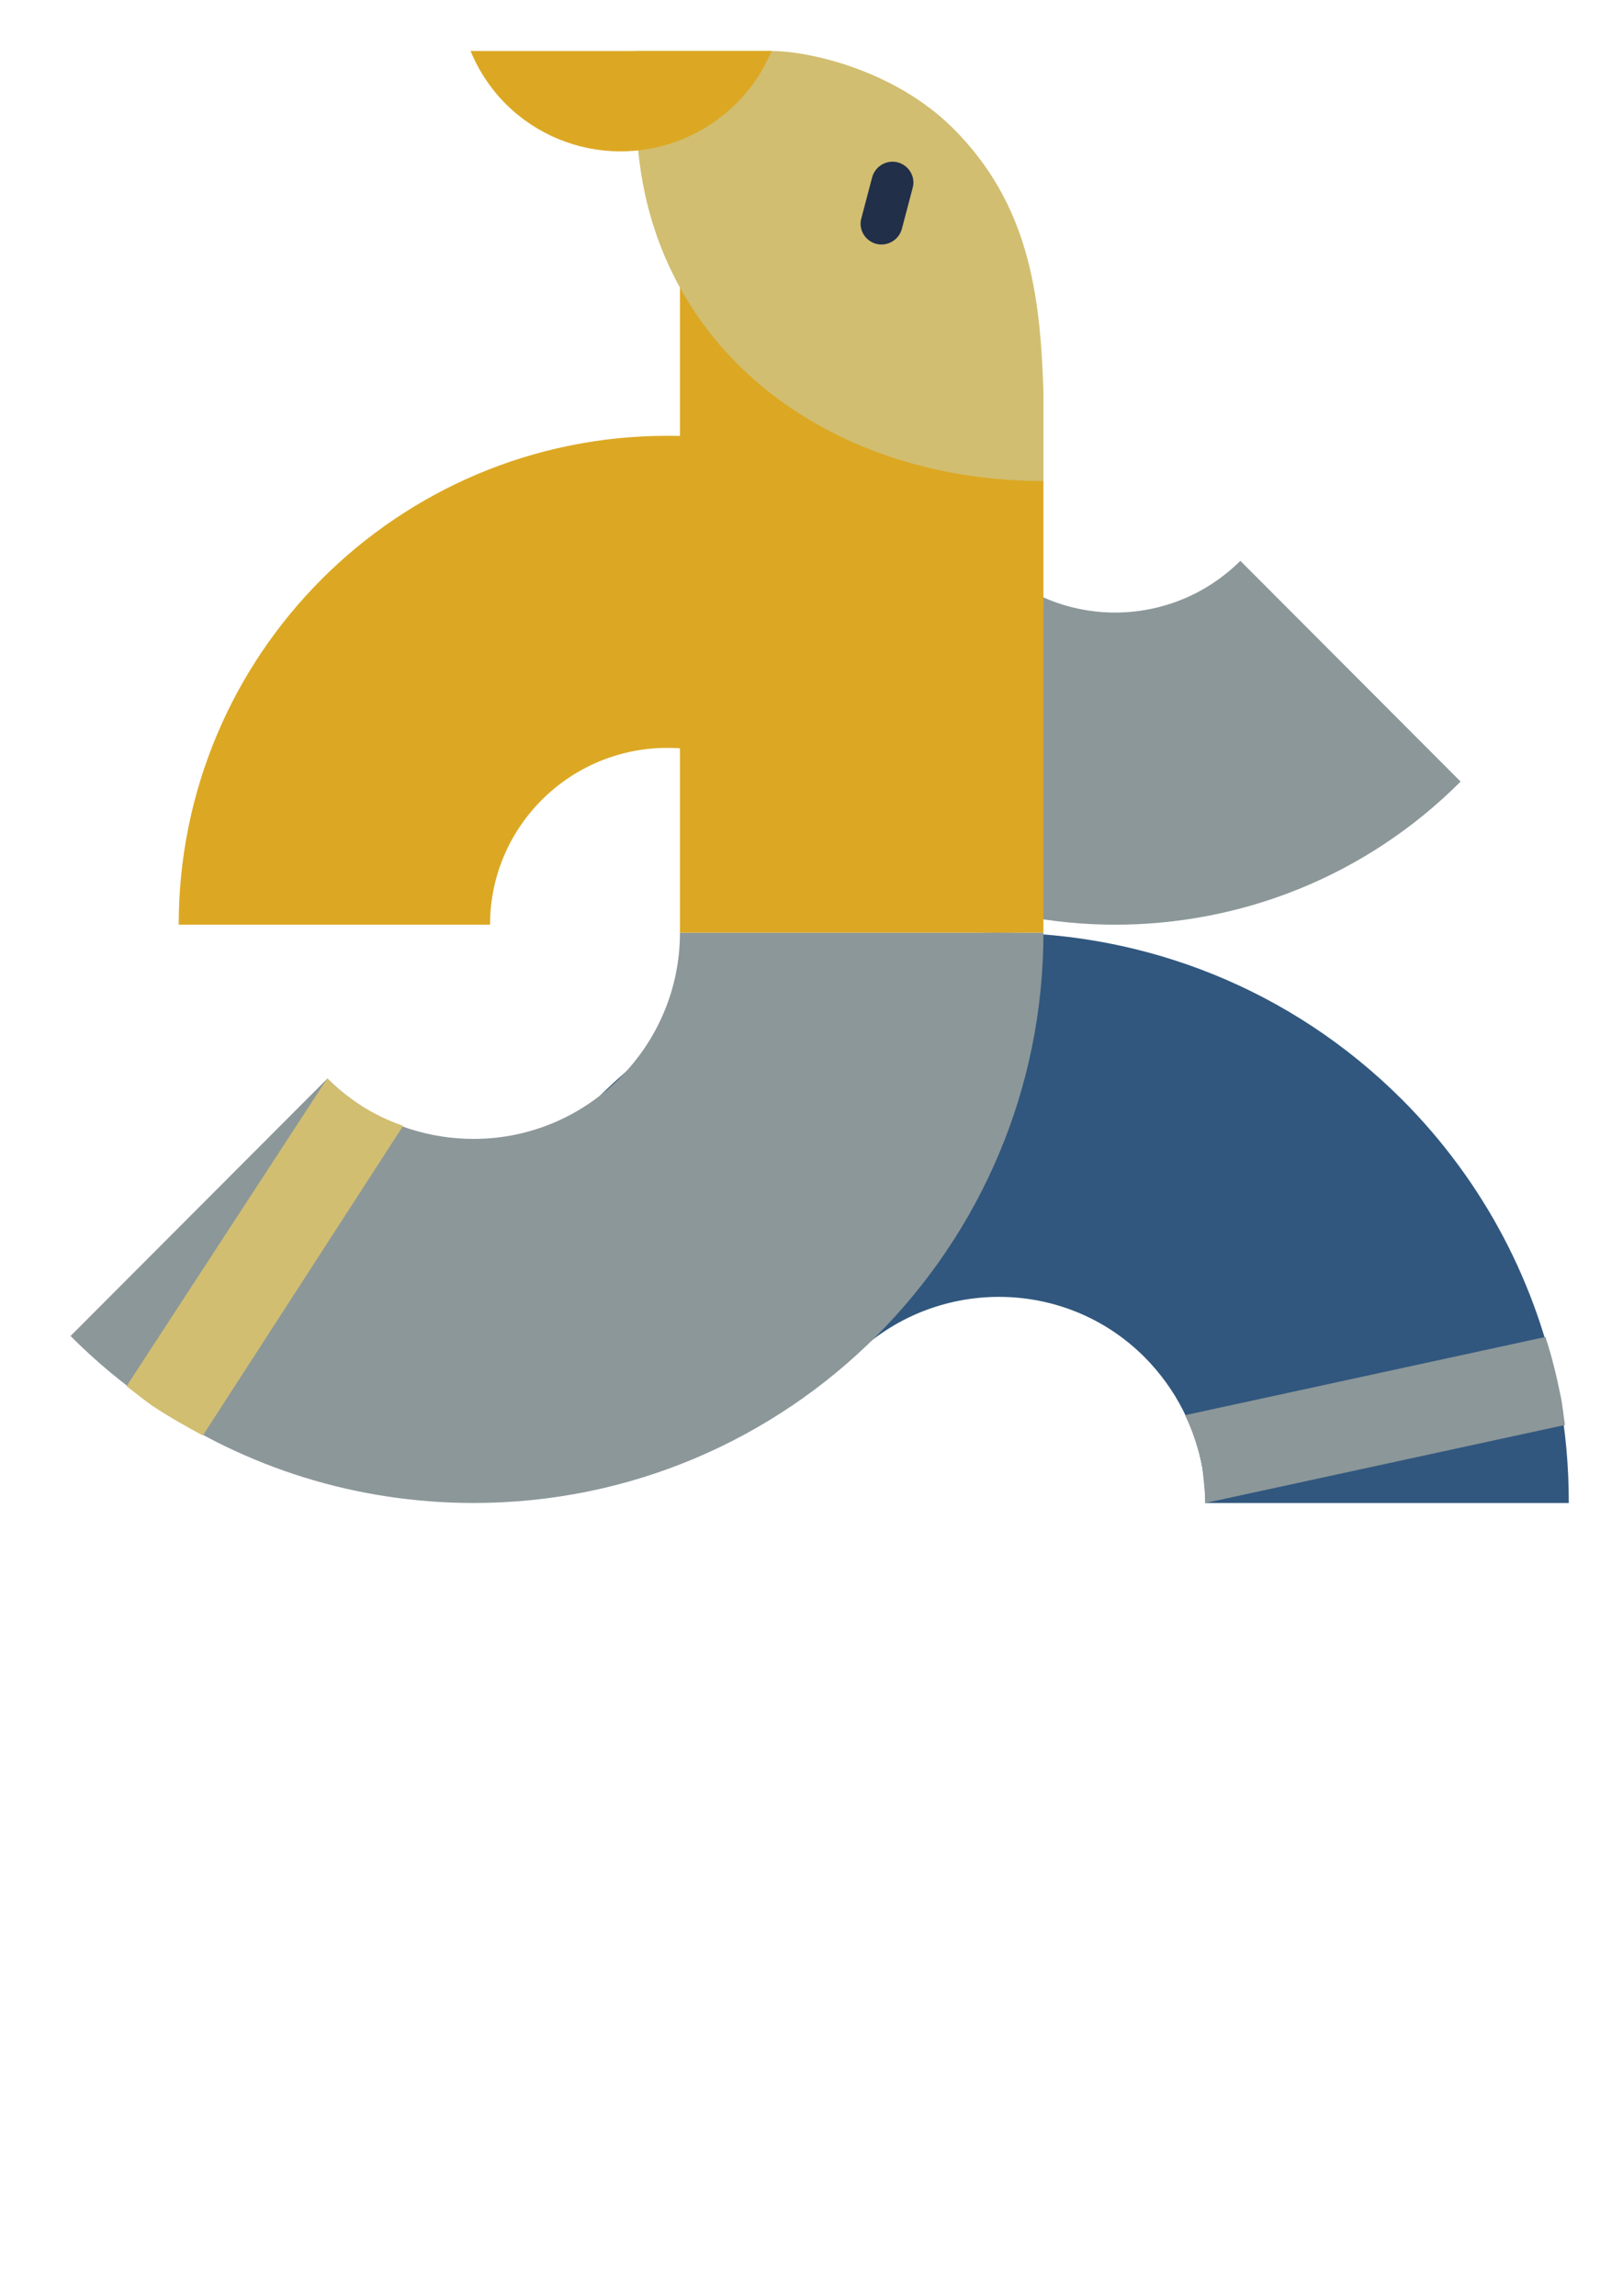
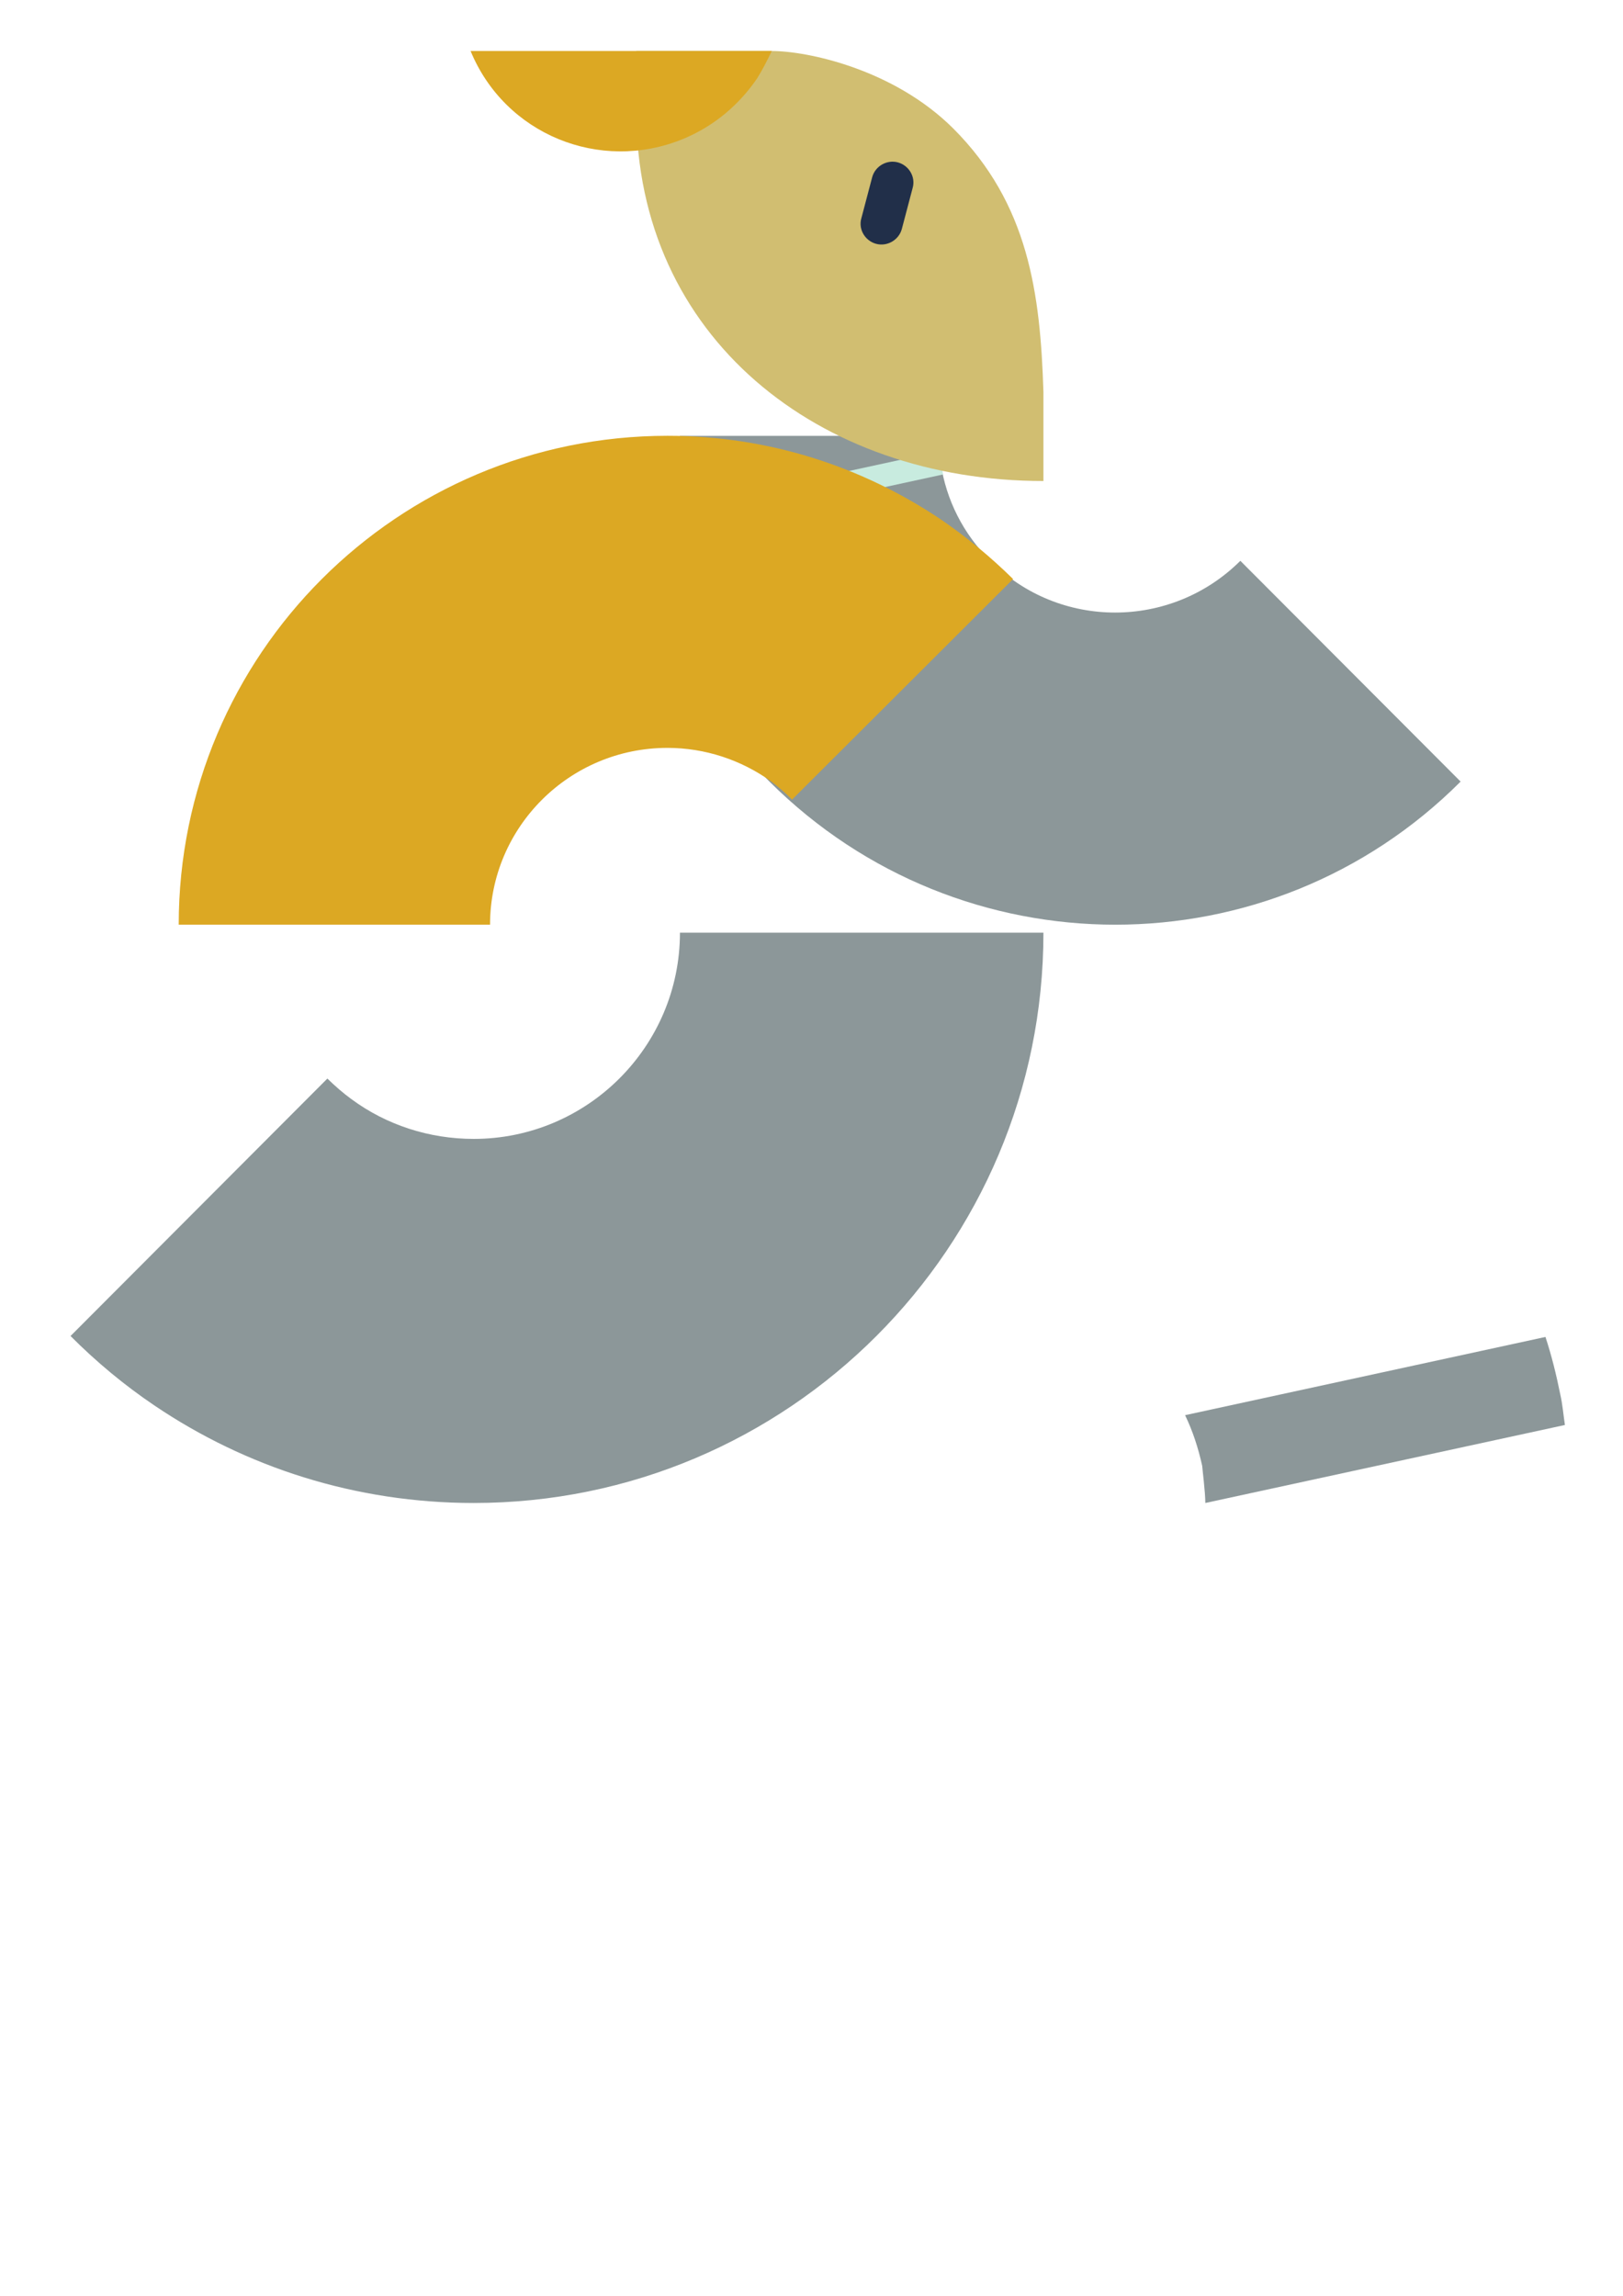
<svg xmlns="http://www.w3.org/2000/svg" xmlns:ns1="http://www.inkscape.org/namespaces/inkscape" xmlns:ns2="http://sodipodi.sourceforge.net/DTD/sodipodi-0.dtd" width="210mm" height="297mm" viewBox="0 0 210 297" version="1.1" id="svg4074" ns1:version="1.1.2 (0a00cf5339, 2022-02-04)" ns2:docname="logo.svg">
  <ns2:namedview id="namedview4076" pagecolor="#ffffff" bordercolor="#666666" borderopacity="1.0" ns1:pageshadow="2" ns1:pageopacity="0.0" ns1:pagecheckerboard="0" ns1:document-units="mm" showgrid="false" ns1:zoom="0.733172" ns1:cx="396.9055" ns1:cy="499.8827" ns1:window-width="1920" ns1:window-height="1008" ns1:window-x="0" ns1:window-y="0" ns1:window-maximized="1" ns1:current-layer="layer1" />
  <defs id="defs4071" />
  <g ns1:label="Слой 1" ns1:groupmode="layer" id="layer1">
-     <path d="m 110.336,175.573 c 10.474,-10.403 27.392,-10.403 37.765,0 4.028,4.059 6.647,9.205 7.553,14.774 0.202,1.339 0.302,2.709 0.302,4.089 h 47.03 c 0,-4.723 -0.403,-9.436 -1.309,-14.089 -2.719,-13.948 -9.466,-27.271 -20.242,-38.077 -28.802,-28.812 -75.53,-28.812 -104.332,0 l 33.233,33.304" style="fill:#31577e;fill-opacity:1;fill-rule:nonzero;stroke:none;stroke-width:0.101" id="path192" />
    <path d="m 160.488,72.55 c -8.963,8.923 -23.465,8.923 -32.327,0.01 -3.525,-3.484 -5.74,-7.885 -6.445,-12.659 C 121.515,58.743 121.414,57.575 121.414,56.387 H 87.979 l -5.74,12.075 c 2.316,11.964 8.057,23.384 17.322,32.649 24.774,24.683 64.755,24.683 89.428,0 L 160.488,72.55" style="fill:#8c9799;fill-opacity:1;fill-rule:nonzero;stroke:none;stroke-width:0.101" id="path194" />
    <path d="M 121.716,59.901 82.239,68.461" style="fill:#8c9799;fill-opacity:1;fill-rule:nonzero;stroke:none;stroke-width:0.101" id="path196" />
    <path d="M 121.716,59.901 82.239,68.461" style="fill:none;stroke:#c8ebdf;stroke-width:3.021;stroke-linecap:butt;stroke-linejoin:miter;stroke-miterlimit:10;stroke-dasharray:none;stroke-opacity:1" id="path198" />
    <path d="m 87.979,120.658 c 0,14.713 -11.984,26.677 -26.687,26.677 -5.74,0 -11.279,-1.793 -15.811,-5.136 -1.108,-0.806 -2.115,-1.692 -3.122,-2.669 L 9.126,172.834 c 3.323,3.333 6.949,6.355 10.876,9.003 11.783,7.956 25.982,12.598 41.29,12.598 40.686,0 73.718,-33.032 73.718,-73.778 H 87.979" style="fill:#8c9799;fill-opacity:1;fill-rule:nonzero;stroke:none;stroke-width:0.101" id="path200" />
    <path d="M 45.481,142.199 20.002,181.837" style="fill:#767c7c;fill-opacity:1;fill-rule:nonzero;stroke:none;stroke-width:0.101" id="path202" />
-     <path d="M 114.264,29.337 H 87.979 v 91.321 h 47.03 V 62.228 L 114.264,29.337" style="fill:#dca823;fill-opacity:1;fill-rule:nonzero;stroke:none;stroke-width:0.101" id="path204" />
    <path d="m 63.407,119.621 c 0,-12.609 10.272,-22.871 22.961,-22.871 4.834,0 9.567,1.551 13.495,4.401 0.906,0.695 1.813,1.47 2.618,2.296 L 131.082,74.907 c -2.92,-2.87 -6.042,-5.458 -9.366,-7.724 C 111.545,60.365 99.46,56.377 86.368,56.377 c -34.945,0.01 -63.244,28.319 -63.244,63.244 h 40.283" style="fill:#dca823;fill-opacity:1;fill-rule:nonzero;stroke:none;stroke-width:0.101" id="path206" />
-     <path d="m 42.359,139.49 -25.982,39.83 c 1.108,0.856 2.216,1.742 3.323,2.538 2.115,1.4 4.33,2.659 6.546,3.847 l 25.882,-40.011 v -0.06 c -2.417,-0.846 -4.633,-1.984 -6.647,-3.464 -1.108,-0.806 -2.216,-1.702 -3.122,-2.679" style="fill:#d1be71;fill-opacity:1;fill-rule:nonzero;stroke:none;stroke-width:0.101" id="path208" />
    <path d="m 153.338,183.076 c 1.007,2.085 1.712,4.28 2.216,6.566 0,0.252 0.403,3.374 0.403,4.794 l 46.527,-10.091 c -0.201,-1.329 -0.302,-2.659 -0.604,-3.978 -0.504,-2.498 -1.108,-4.965 -1.913,-7.412 l -46.627,10.121" style="fill:#8c9799;fill-opacity:1;fill-rule:nonzero;stroke:none;stroke-width:0.101" id="path210" />
    <path d="M 123.327,16.607 C 115.573,8.893 104.394,6.597 99.863,6.597 H 82.34 v 7.815 c 0,0.02 0,0.05 0,0.071 0,29.104 23.565,47.745 52.67,47.745 V 50.737 c -0.403,-12.8 -1.913,-24.351 -11.682,-34.13" style="fill:#d1be71;fill-opacity:1;fill-rule:nonzero;stroke:none;stroke-width:0.101" id="path212" />
    <path d="m 116.681,29.649 c -0.403,1.43 -1.913,2.276 -3.323,1.893 v 0 c -1.41,-0.383 -2.316,-1.853 -1.913,-3.283 l 1.41,-5.348 c 0.403,-1.44 1.913,-2.286 3.323,-1.903 v 0 c 1.41,0.383 2.316,1.853 1.913,3.293 l -1.41,5.348" style="fill:#212f49;fill-opacity:1;fill-rule:nonzero;stroke:none;stroke-width:0.101" id="path214" />
    <path d="m 60.889,6.597 c 4.431,10.776 16.717,15.811 27.493,11.38 4.028,-1.662 7.251,-4.431 9.567,-7.815 0.705,-1.128 1.309,-2.316 1.913,-3.565 H 60.889" style="fill:#dca823;fill-opacity:1;fill-rule:nonzero;stroke:none;stroke-width:0.101" id="path216" />
  </g>
</svg>